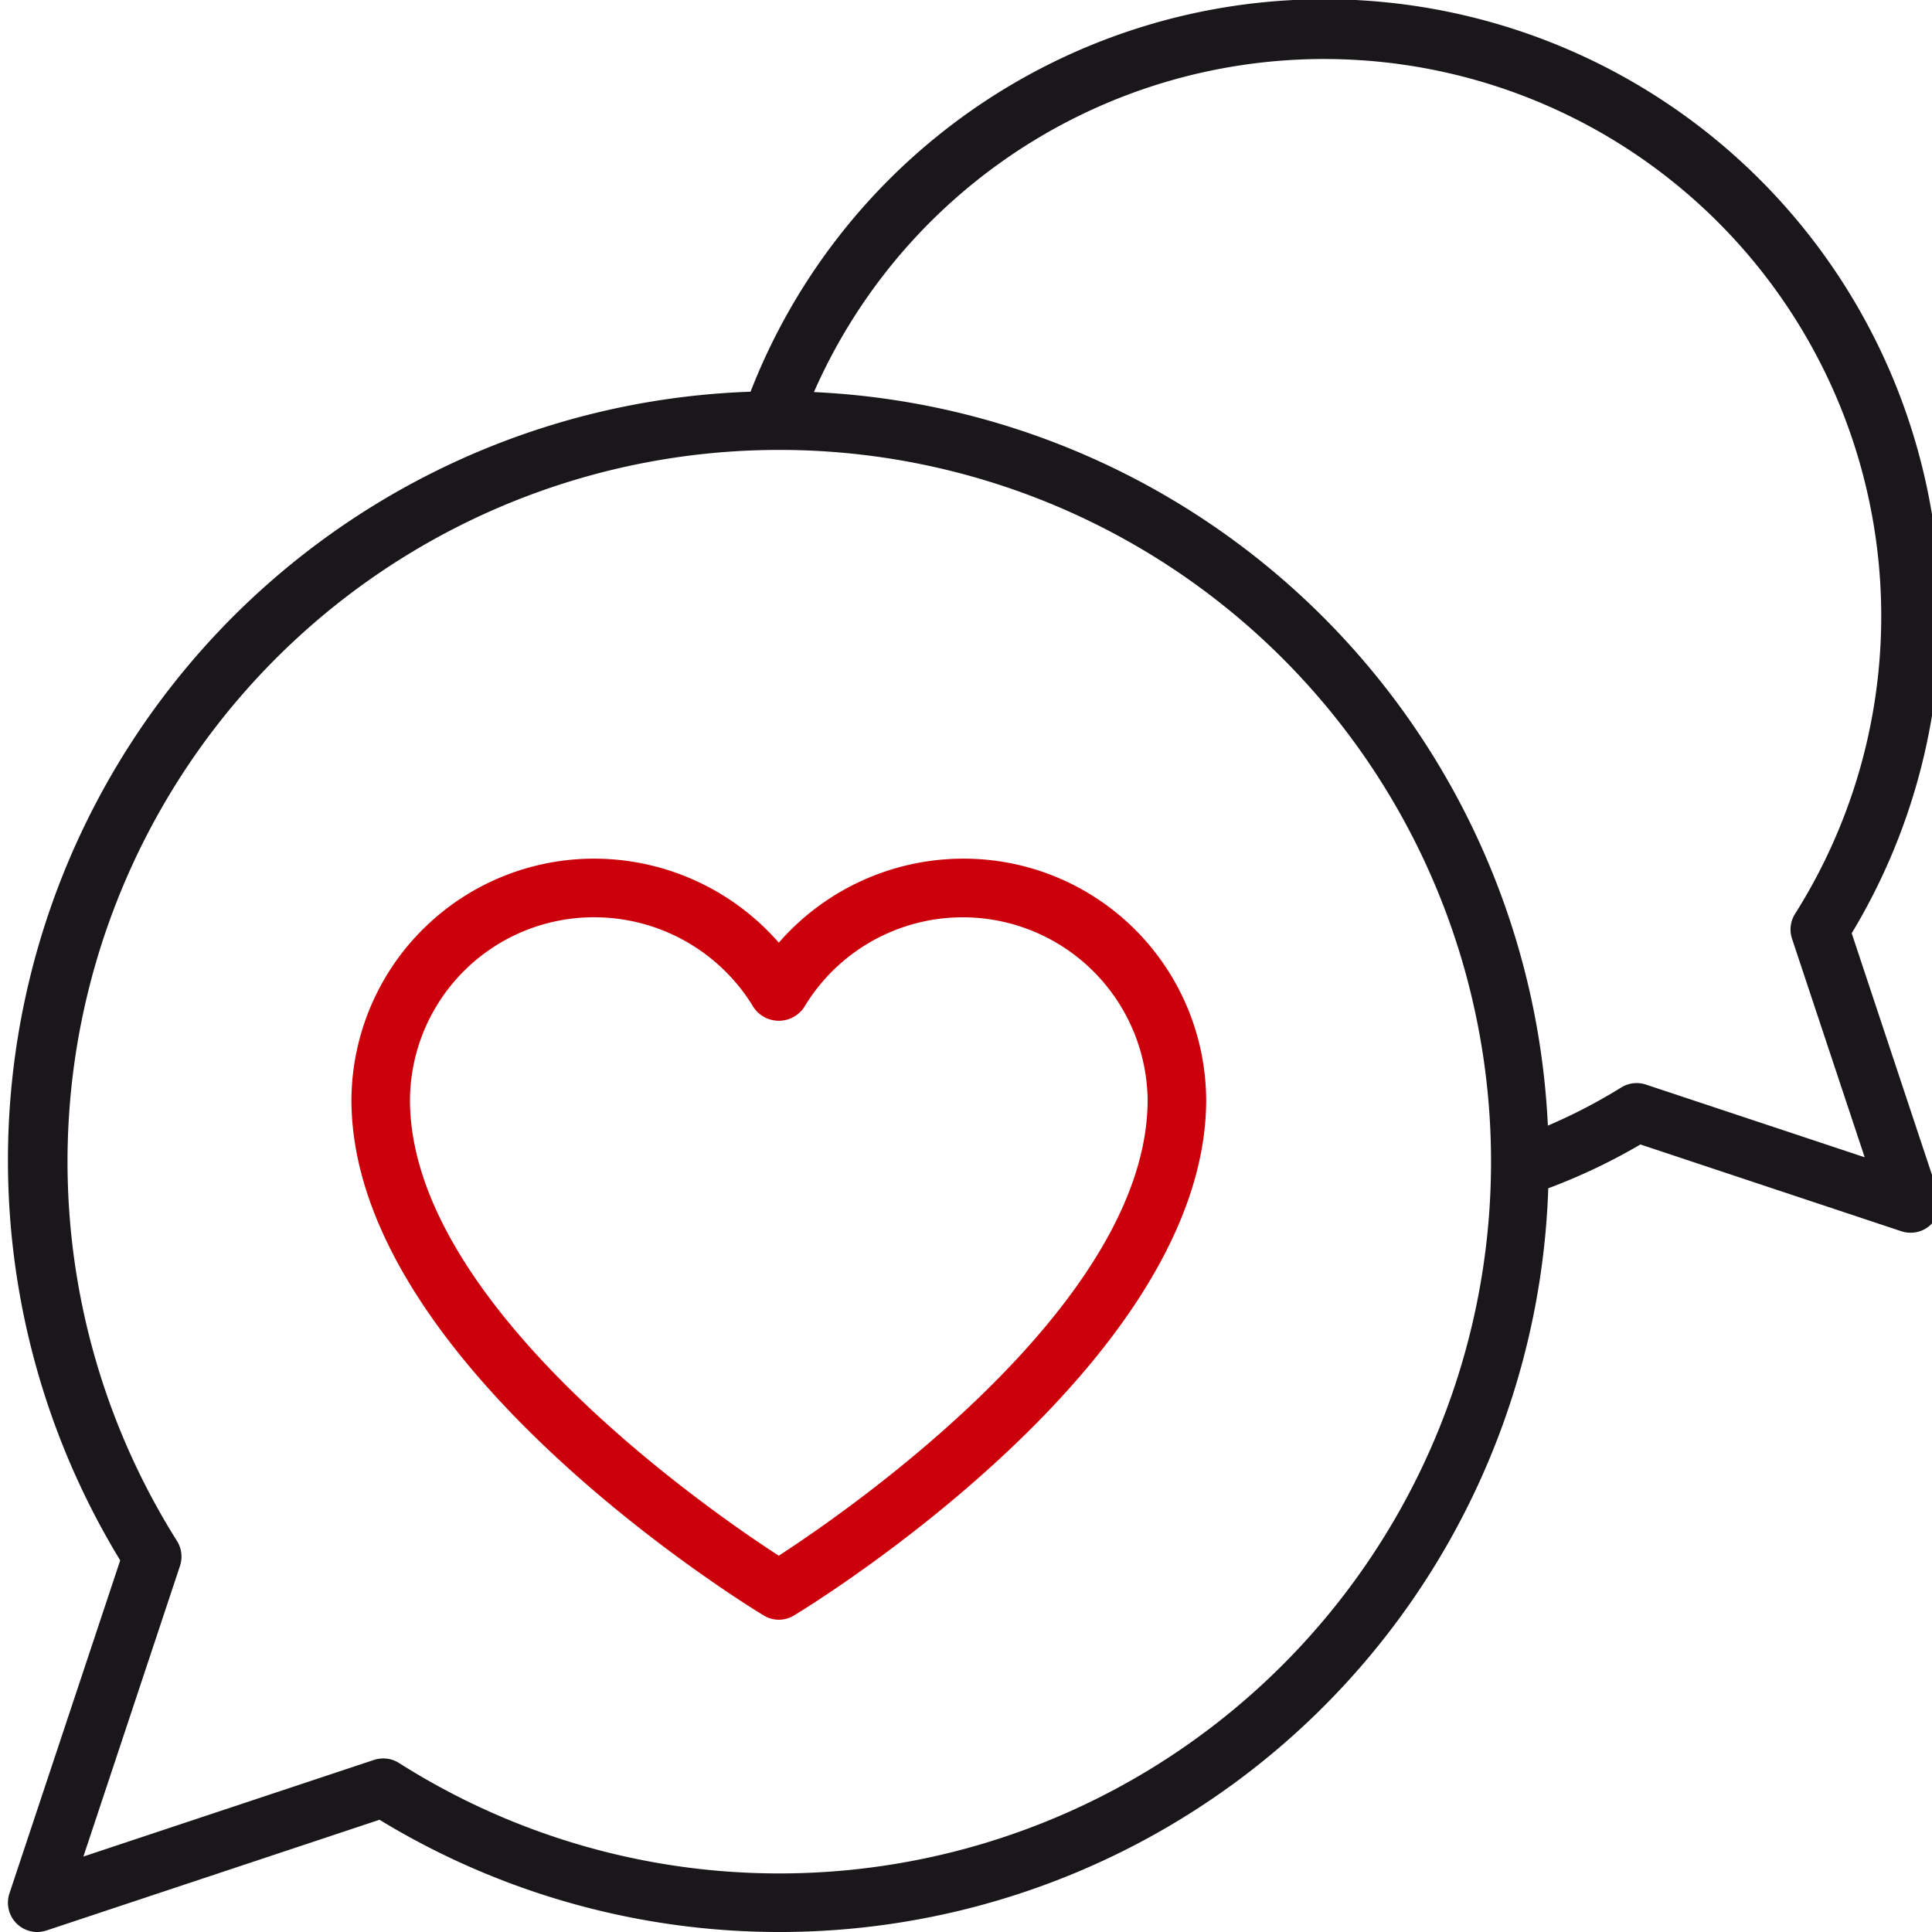
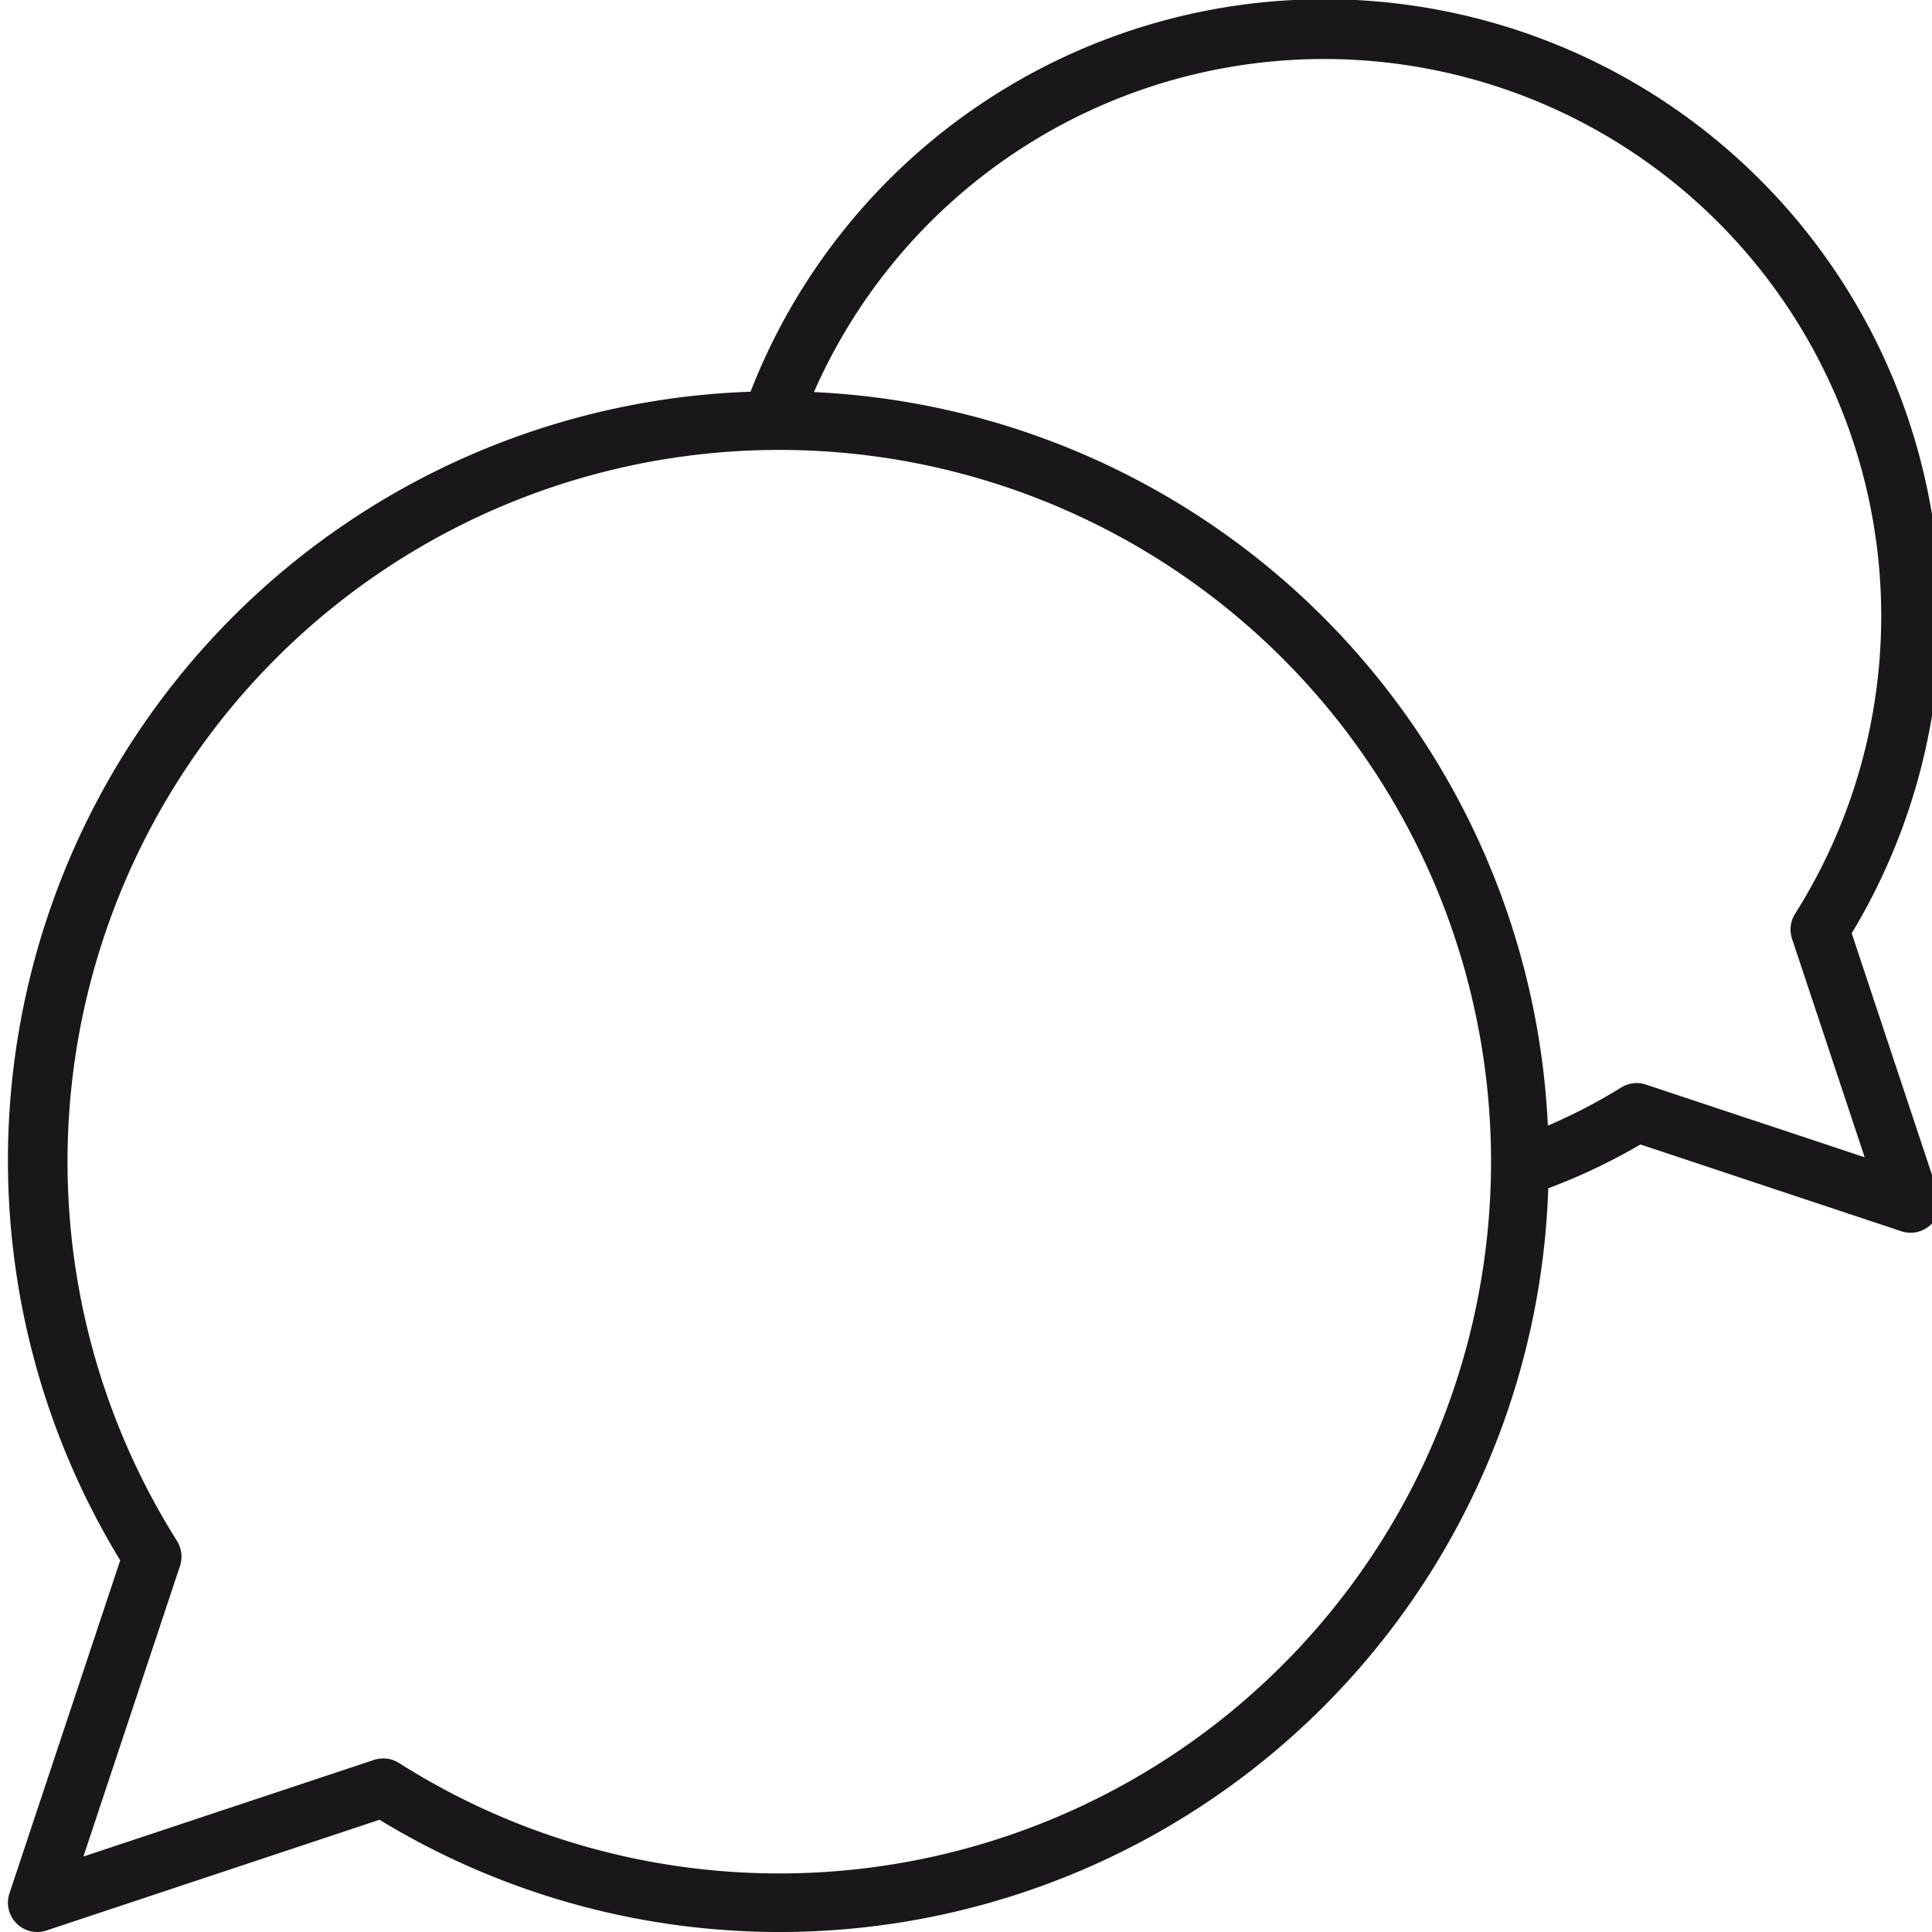
<svg xmlns="http://www.w3.org/2000/svg" width="64" height="64" viewBox="0 0 64 64">
  <defs>
    <clipPath id="clip-path">
      <rect id="사각형_646" data-name="사각형 646" width="64" height="64" transform="translate(-0.263)" fill="none" />
    </clipPath>
  </defs>
  <g id="그룹_4802" data-name="그룹 4802" transform="translate(0.263)" clip-path="url(#clip-path)">
    <path id="패스_5055" data-name="패스 5055" d="M61.077,30.915A20.4,20.4,0,1,0,24.6,12.976,25.475,25.475,0,0,0,3.719,51.689L.049,62.724A.971.971,0,0,0,.969,64a1,1,0,0,0,.305-.049l11.035-3.669A25.477,25.477,0,0,0,51.025,39.363a19.544,19.544,0,0,0,3.053-1.451l8.647,2.876a.994.994,0,0,0,.305.048.97.97,0,0,0,.92-1.275ZM25.536,62.06A23.493,23.493,0,0,1,12.953,58.4a.968.968,0,0,0-.519-.149,1.015,1.015,0,0,0-.307.048L2.5,61.5l3.2-9.629a.979.979,0,0,0-.1-.825A23.578,23.578,0,1,1,25.536,62.06M54.26,35.928a.971.971,0,0,0-.824.1,18.186,18.186,0,0,1-2.424,1.26A25.525,25.525,0,0,0,26.7,12.988a18.457,18.457,0,1,1,32.5,17.285.973.973,0,0,0-.1.823l2.407,7.24Z" fill="#1a171b" />
-     <path id="패스_5056" data-name="패스 5056" d="M28.792,21.333a8.111,8.111,0,0,0-6.1,2.783,8.128,8.128,0,0,0-6.1-2.783,8.034,8.034,0,0,0-8.057,7.989c0,8.72,13.1,16.744,13.656,17.081a.965.965,0,0,0,1.005,0c.556-.337,13.653-8.361,13.653-17.081a8.032,8.032,0,0,0-8.056-7.989m-6.1,23.093c-2.361-1.532-12.219-8.347-12.219-15.1a6.091,6.091,0,0,1,6.116-6.051,6.163,6.163,0,0,1,5.269,2.987,1.008,1.008,0,0,0,1.667,0A6.125,6.125,0,0,1,34.91,29.322c0,6.748-9.859,13.569-12.217,15.1" transform="translate(2.844 7.111)" fill="#cb000b" />
  </g>
</svg>